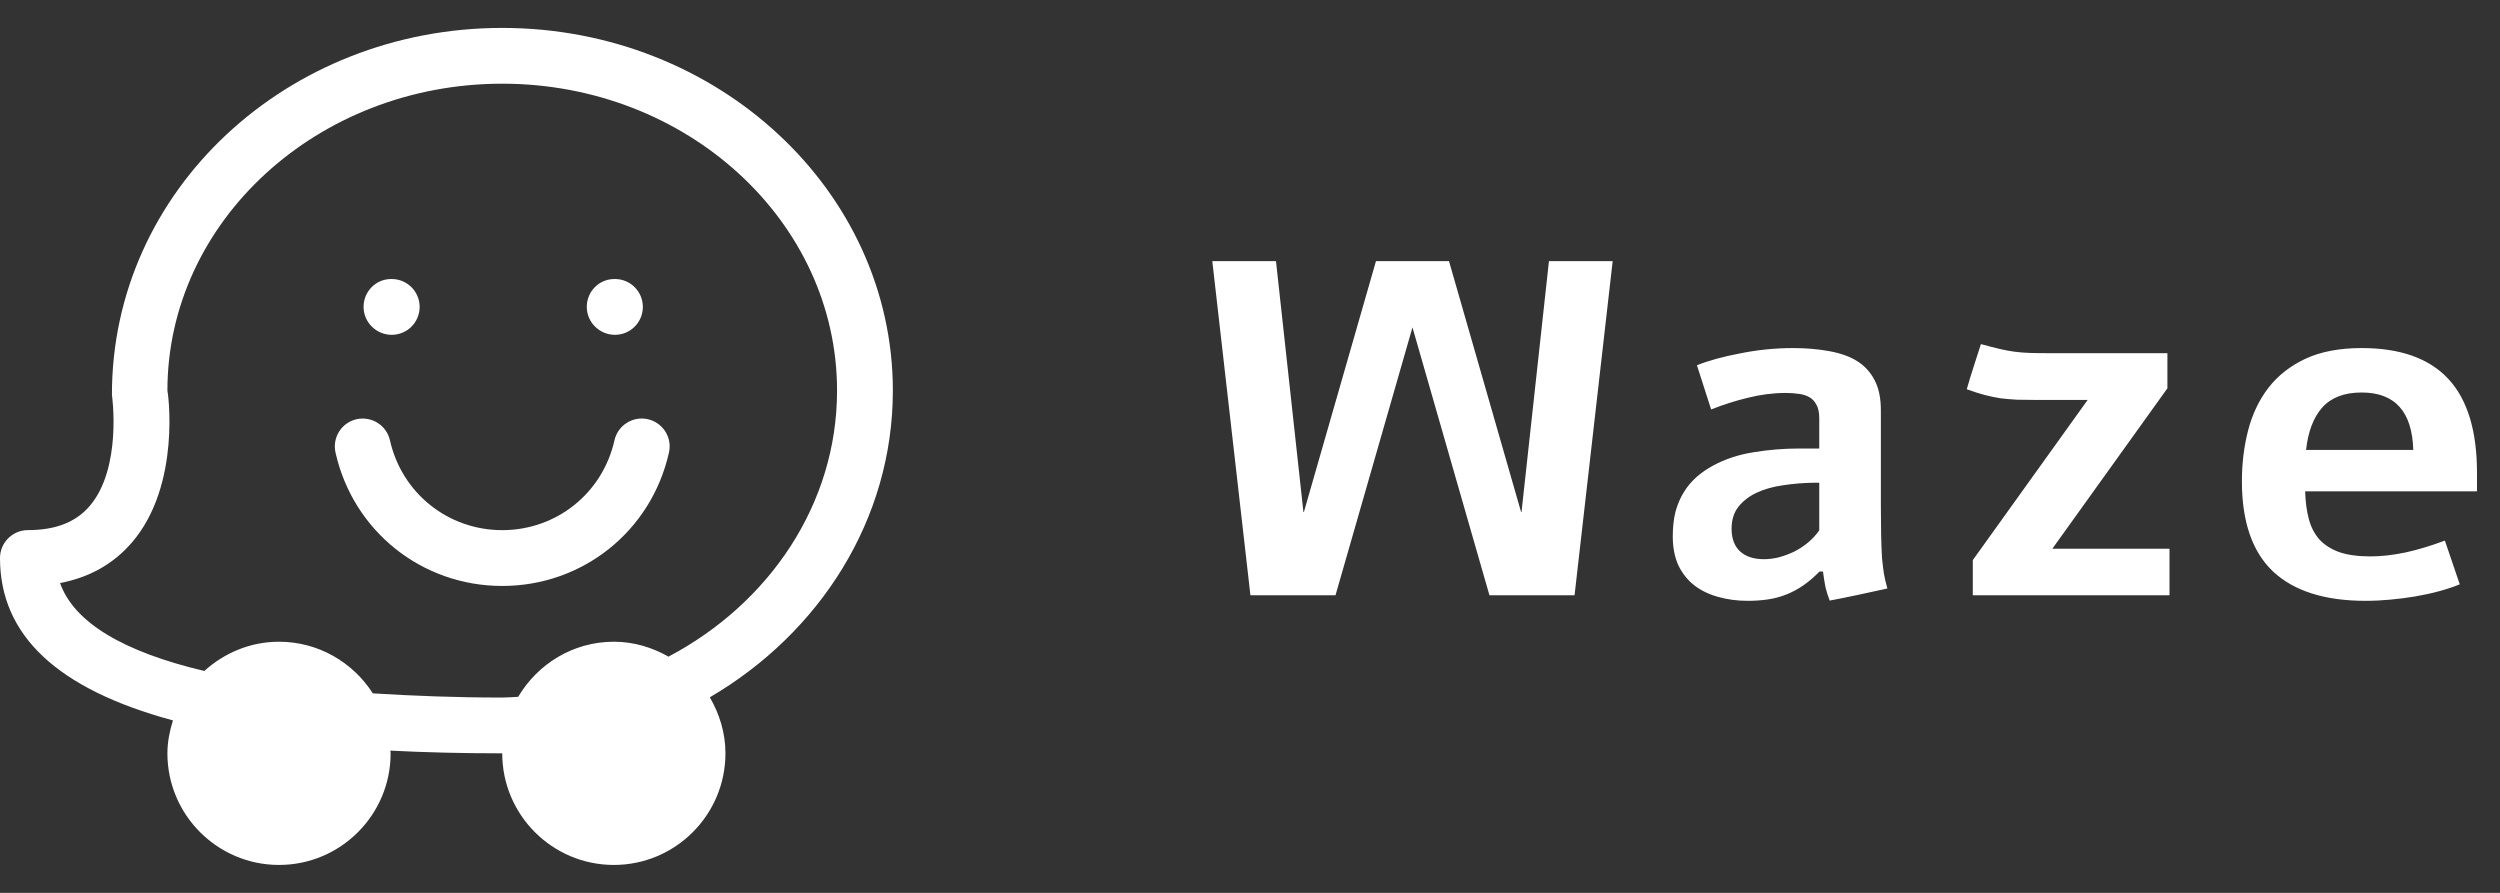
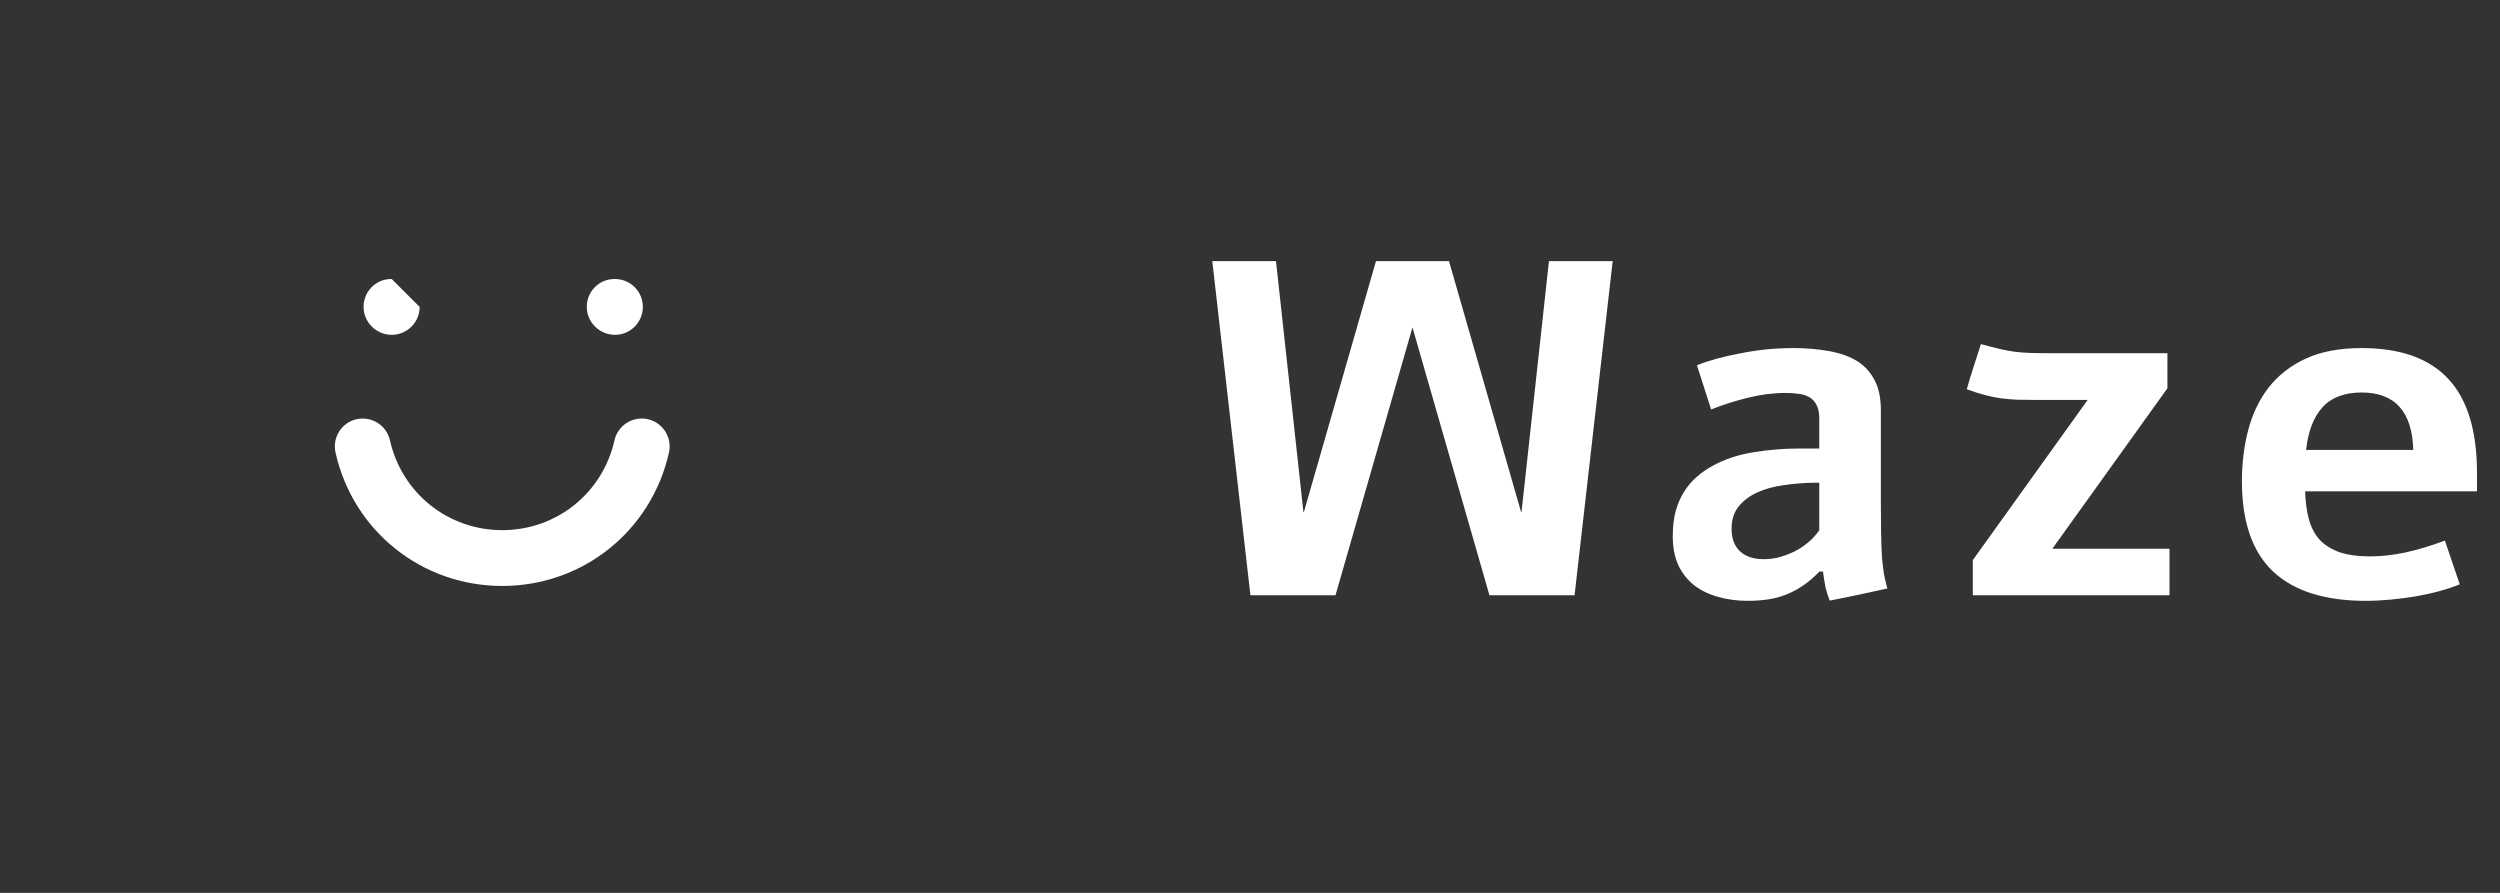
<svg xmlns="http://www.w3.org/2000/svg" width="84" height="30" viewBox="0 0 84 30" fill="none">
  <rect x="0" y="0" width="84" height="30" fill="#333333" stroke="none" />
-   <path d="M30 13.125C30 6.405 24.111 0.938 16.875 0.938C9.637 0.938 3.75 6.405 3.761 13.269C3.765 13.294 4.108 15.722 3.013 17.003C2.546 17.546 1.867 17.812 0.938 17.812C0.42 17.812 0 18.233 0 18.75C0 21.349 1.926 23.154 5.811 24.206C5.702 24.559 5.625 24.924 5.625 25.312C5.625 27.381 7.307 29.062 9.375 29.062C11.443 29.062 13.125 27.381 13.125 25.312C13.125 25.281 13.116 25.253 13.116 25.221C14.291 25.281 15.538 25.312 16.875 25.312C16.875 27.381 18.557 29.062 20.625 29.062C22.693 29.062 24.375 27.381 24.375 25.312C24.375 24.624 24.174 23.987 23.85 23.43C27.538 21.27 30 17.464 30 13.125ZM22.461 22.063C21.917 21.754 21.296 21.562 20.625 21.562C19.254 21.562 18.064 22.311 17.411 23.413C17.231 23.421 17.055 23.438 16.875 23.438C15.289 23.438 13.867 23.379 12.527 23.297C11.859 22.256 10.699 21.562 9.375 21.562C8.408 21.562 7.532 21.941 6.866 22.545C4.142 21.9 2.486 20.914 2.018 19.59C3.007 19.402 3.817 18.945 4.438 18.221C6.103 16.277 5.636 13.125 5.625 13.125C5.625 7.438 10.671 2.812 16.875 2.812C23.079 2.812 28.125 7.438 28.125 13.125C28.125 16.946 25.839 20.282 22.461 22.063Z" fill="white" />
-   <path d="M13.162 9.375H13.144C12.626 9.375 12.216 9.795 12.216 10.312C12.216 10.83 12.645 11.25 13.162 11.25C13.68 11.25 14.1 10.83 14.1 10.312C14.1 9.795 13.68 9.375 13.162 9.375Z" fill="white" />
+   <path d="M13.162 9.375H13.144C12.626 9.375 12.216 9.795 12.216 10.312C12.216 10.83 12.645 11.25 13.162 11.25C13.68 11.25 14.1 10.83 14.1 10.312Z" fill="white" />
  <path d="M20.663 9.375H20.644C20.126 9.375 19.716 9.795 19.716 10.312C19.716 10.83 20.145 11.25 20.663 11.25C21.18 11.25 21.6 10.83 21.6 10.312C21.6 9.795 21.18 9.375 20.663 9.375Z" fill="white" />
  <path d="M21.767 14.085C21.259 13.973 20.762 14.289 20.646 14.794C20.248 16.571 18.698 17.813 16.875 17.813C15.054 17.813 13.502 16.571 13.102 14.794C12.988 14.288 12.488 13.976 11.981 14.085C11.477 14.199 11.16 14.7 11.273 15.206C11.867 17.846 14.171 19.688 16.875 19.688C19.581 19.688 21.885 17.844 22.477 15.206C22.592 14.7 22.273 14.199 21.767 14.085Z" fill="white" />
  <path d="M54.186 8.773L52.905 20H50.045L47.459 11L44.873 20H42.014L40.733 8.773H42.873L43.795 17.203H43.811L46.233 8.773H48.686L51.108 17.203H51.123L52.045 8.773H54.186ZM57.017 12.273C57.21 12.195 57.429 12.122 57.673 12.055C57.923 11.987 58.187 11.927 58.462 11.875C58.744 11.818 59.033 11.773 59.33 11.742C59.632 11.711 59.937 11.695 60.244 11.695C60.676 11.695 61.08 11.729 61.455 11.797C61.835 11.865 62.15 11.977 62.4 12.133C62.65 12.289 62.845 12.503 62.986 12.773C63.127 13.039 63.197 13.375 63.197 13.781V16.953C63.197 17.318 63.2 17.643 63.205 17.93C63.21 18.211 63.22 18.487 63.236 18.758C63.246 18.857 63.257 18.948 63.267 19.031C63.278 19.109 63.288 19.188 63.298 19.266C63.314 19.338 63.33 19.417 63.345 19.5C63.366 19.583 63.39 19.674 63.416 19.773C63.093 19.846 62.77 19.917 62.447 19.984C62.129 20.052 61.806 20.117 61.478 20.18C61.421 20.034 61.374 19.885 61.337 19.734C61.306 19.578 61.278 19.401 61.252 19.203H61.134C60.952 19.391 60.77 19.547 60.587 19.672C60.405 19.797 60.215 19.898 60.017 19.977C59.819 20.055 59.614 20.109 59.4 20.141C59.187 20.172 58.962 20.188 58.728 20.188C58.369 20.188 58.035 20.143 57.728 20.055C57.421 19.971 57.153 19.841 56.923 19.664C56.7 19.487 56.522 19.263 56.392 18.992C56.267 18.716 56.205 18.393 56.205 18.023C56.205 17.711 56.236 17.432 56.298 17.188C56.366 16.943 56.46 16.724 56.58 16.531C56.7 16.338 56.843 16.169 57.009 16.023C57.176 15.878 57.361 15.75 57.564 15.641C57.97 15.422 58.423 15.273 58.923 15.195C59.423 15.112 59.934 15.07 60.455 15.07H61.127V14.055C61.127 13.862 61.095 13.711 61.033 13.602C60.975 13.487 60.895 13.401 60.791 13.344C60.692 13.287 60.575 13.25 60.439 13.234C60.304 13.213 60.158 13.203 60.002 13.203C59.58 13.203 59.153 13.258 58.72 13.367C58.293 13.471 57.884 13.602 57.494 13.758L57.017 12.273ZM61.127 16.219H60.97C60.6 16.224 60.246 16.253 59.908 16.305C59.575 16.352 59.28 16.435 59.025 16.555C58.77 16.674 58.564 16.833 58.408 17.031C58.257 17.224 58.181 17.469 58.181 17.766C58.181 18.094 58.275 18.346 58.462 18.523C58.655 18.701 58.923 18.789 59.267 18.789C59.429 18.789 59.595 18.768 59.767 18.727C59.939 18.68 60.108 18.617 60.275 18.539C60.442 18.456 60.598 18.354 60.744 18.234C60.89 18.115 61.017 17.977 61.127 17.82V16.219ZM68.419 13.438C68.174 13.438 67.958 13.435 67.77 13.43C67.583 13.419 67.4 13.404 67.223 13.383C67.052 13.357 66.874 13.32 66.692 13.273C66.515 13.227 66.312 13.162 66.083 13.078C66.156 12.823 66.234 12.568 66.317 12.312C66.4 12.052 66.481 11.802 66.559 11.562C66.809 11.63 67.023 11.685 67.2 11.727C67.377 11.768 67.546 11.8 67.708 11.82C67.869 11.841 68.038 11.854 68.216 11.859C68.393 11.865 68.606 11.867 68.856 11.867H72.825V13.047L68.958 18.438H72.895V20H66.286V18.82L70.145 13.438H68.419ZM82.648 19.633C82.435 19.721 82.201 19.799 81.945 19.867C81.695 19.935 81.432 19.992 81.156 20.039C80.88 20.086 80.599 20.122 80.312 20.148C80.031 20.174 79.755 20.188 79.484 20.188C78.115 20.188 77.078 19.859 76.375 19.203C75.677 18.542 75.328 17.531 75.328 16.172C75.328 15.568 75.398 14.995 75.539 14.453C75.68 13.912 75.906 13.438 76.219 13.031C76.537 12.62 76.951 12.294 77.461 12.055C77.977 11.815 78.607 11.695 79.352 11.695C80.654 11.695 81.625 12.042 82.266 12.734C82.906 13.422 83.227 14.474 83.227 15.891V16.508H77.453C77.463 16.862 77.505 17.174 77.578 17.445C77.651 17.716 77.771 17.945 77.938 18.133C78.109 18.315 78.333 18.456 78.609 18.555C78.885 18.648 79.232 18.695 79.648 18.695C80.013 18.695 80.406 18.651 80.828 18.562C81.25 18.469 81.69 18.336 82.148 18.164L82.648 19.633ZM81.086 15.117C81.049 13.831 80.471 13.188 79.352 13.188C78.773 13.188 78.333 13.354 78.031 13.688C77.734 14.021 77.552 14.497 77.484 15.117H81.086Z" fill="white" />
</svg>